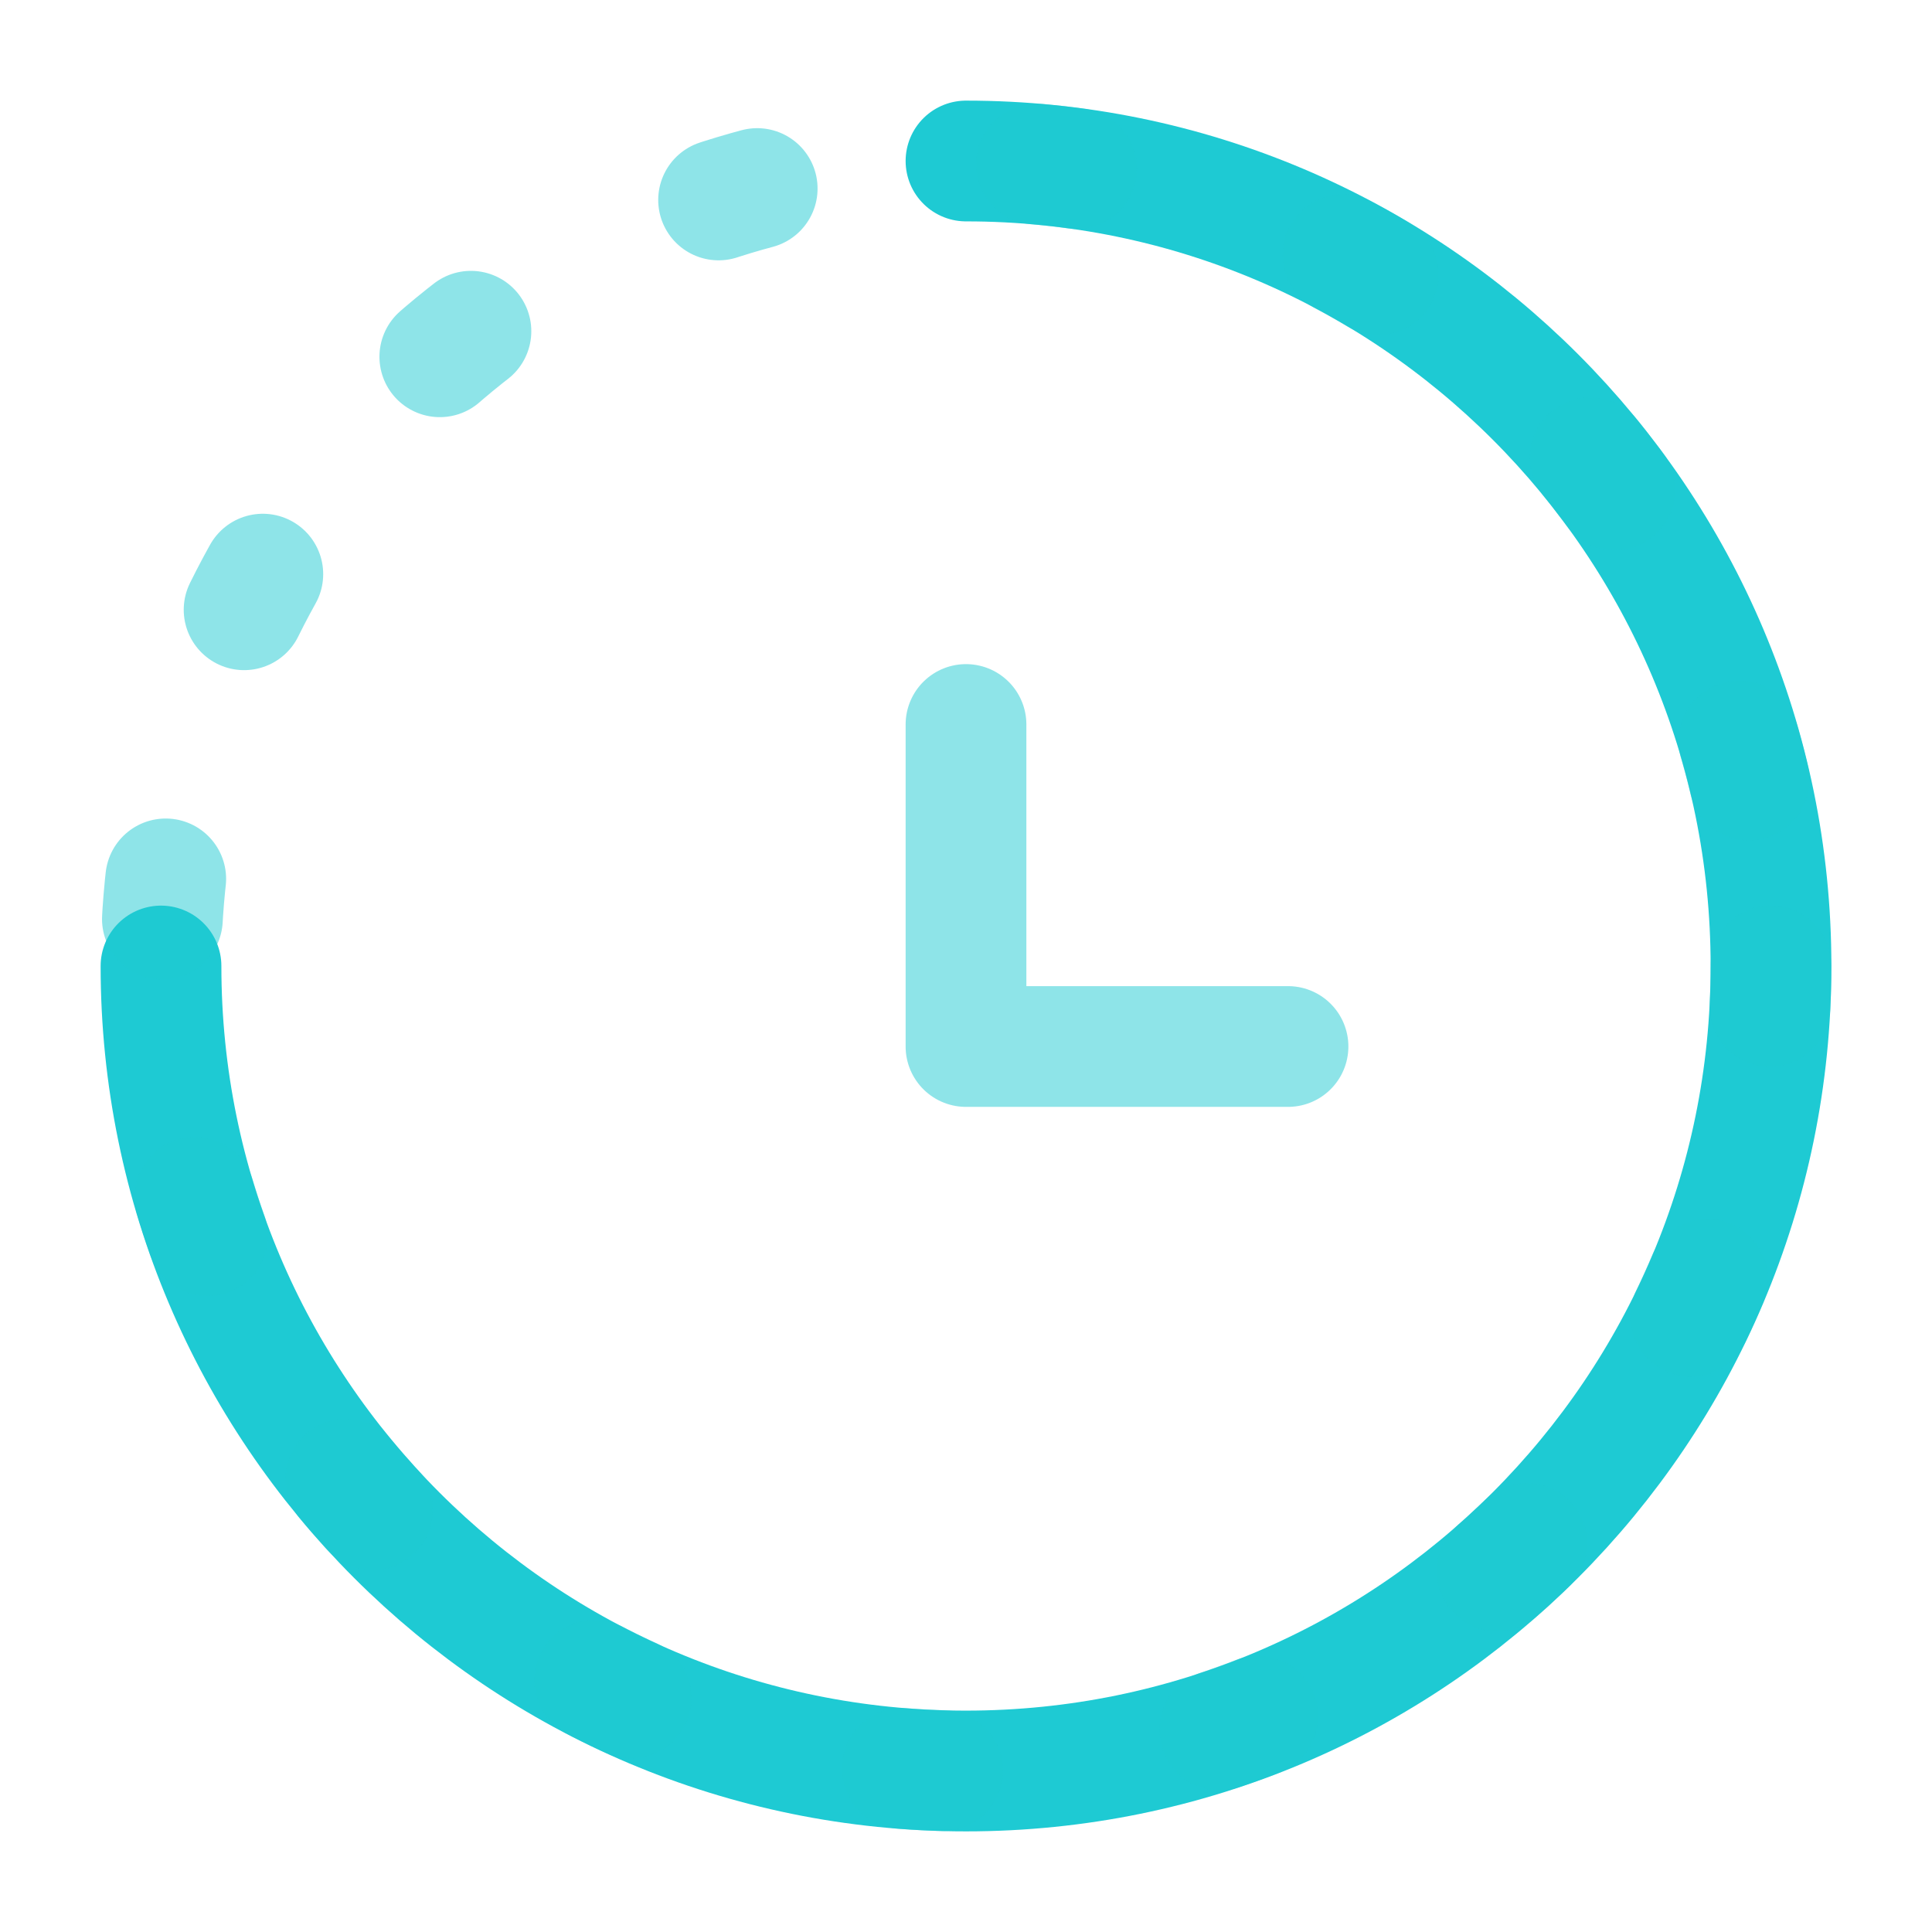
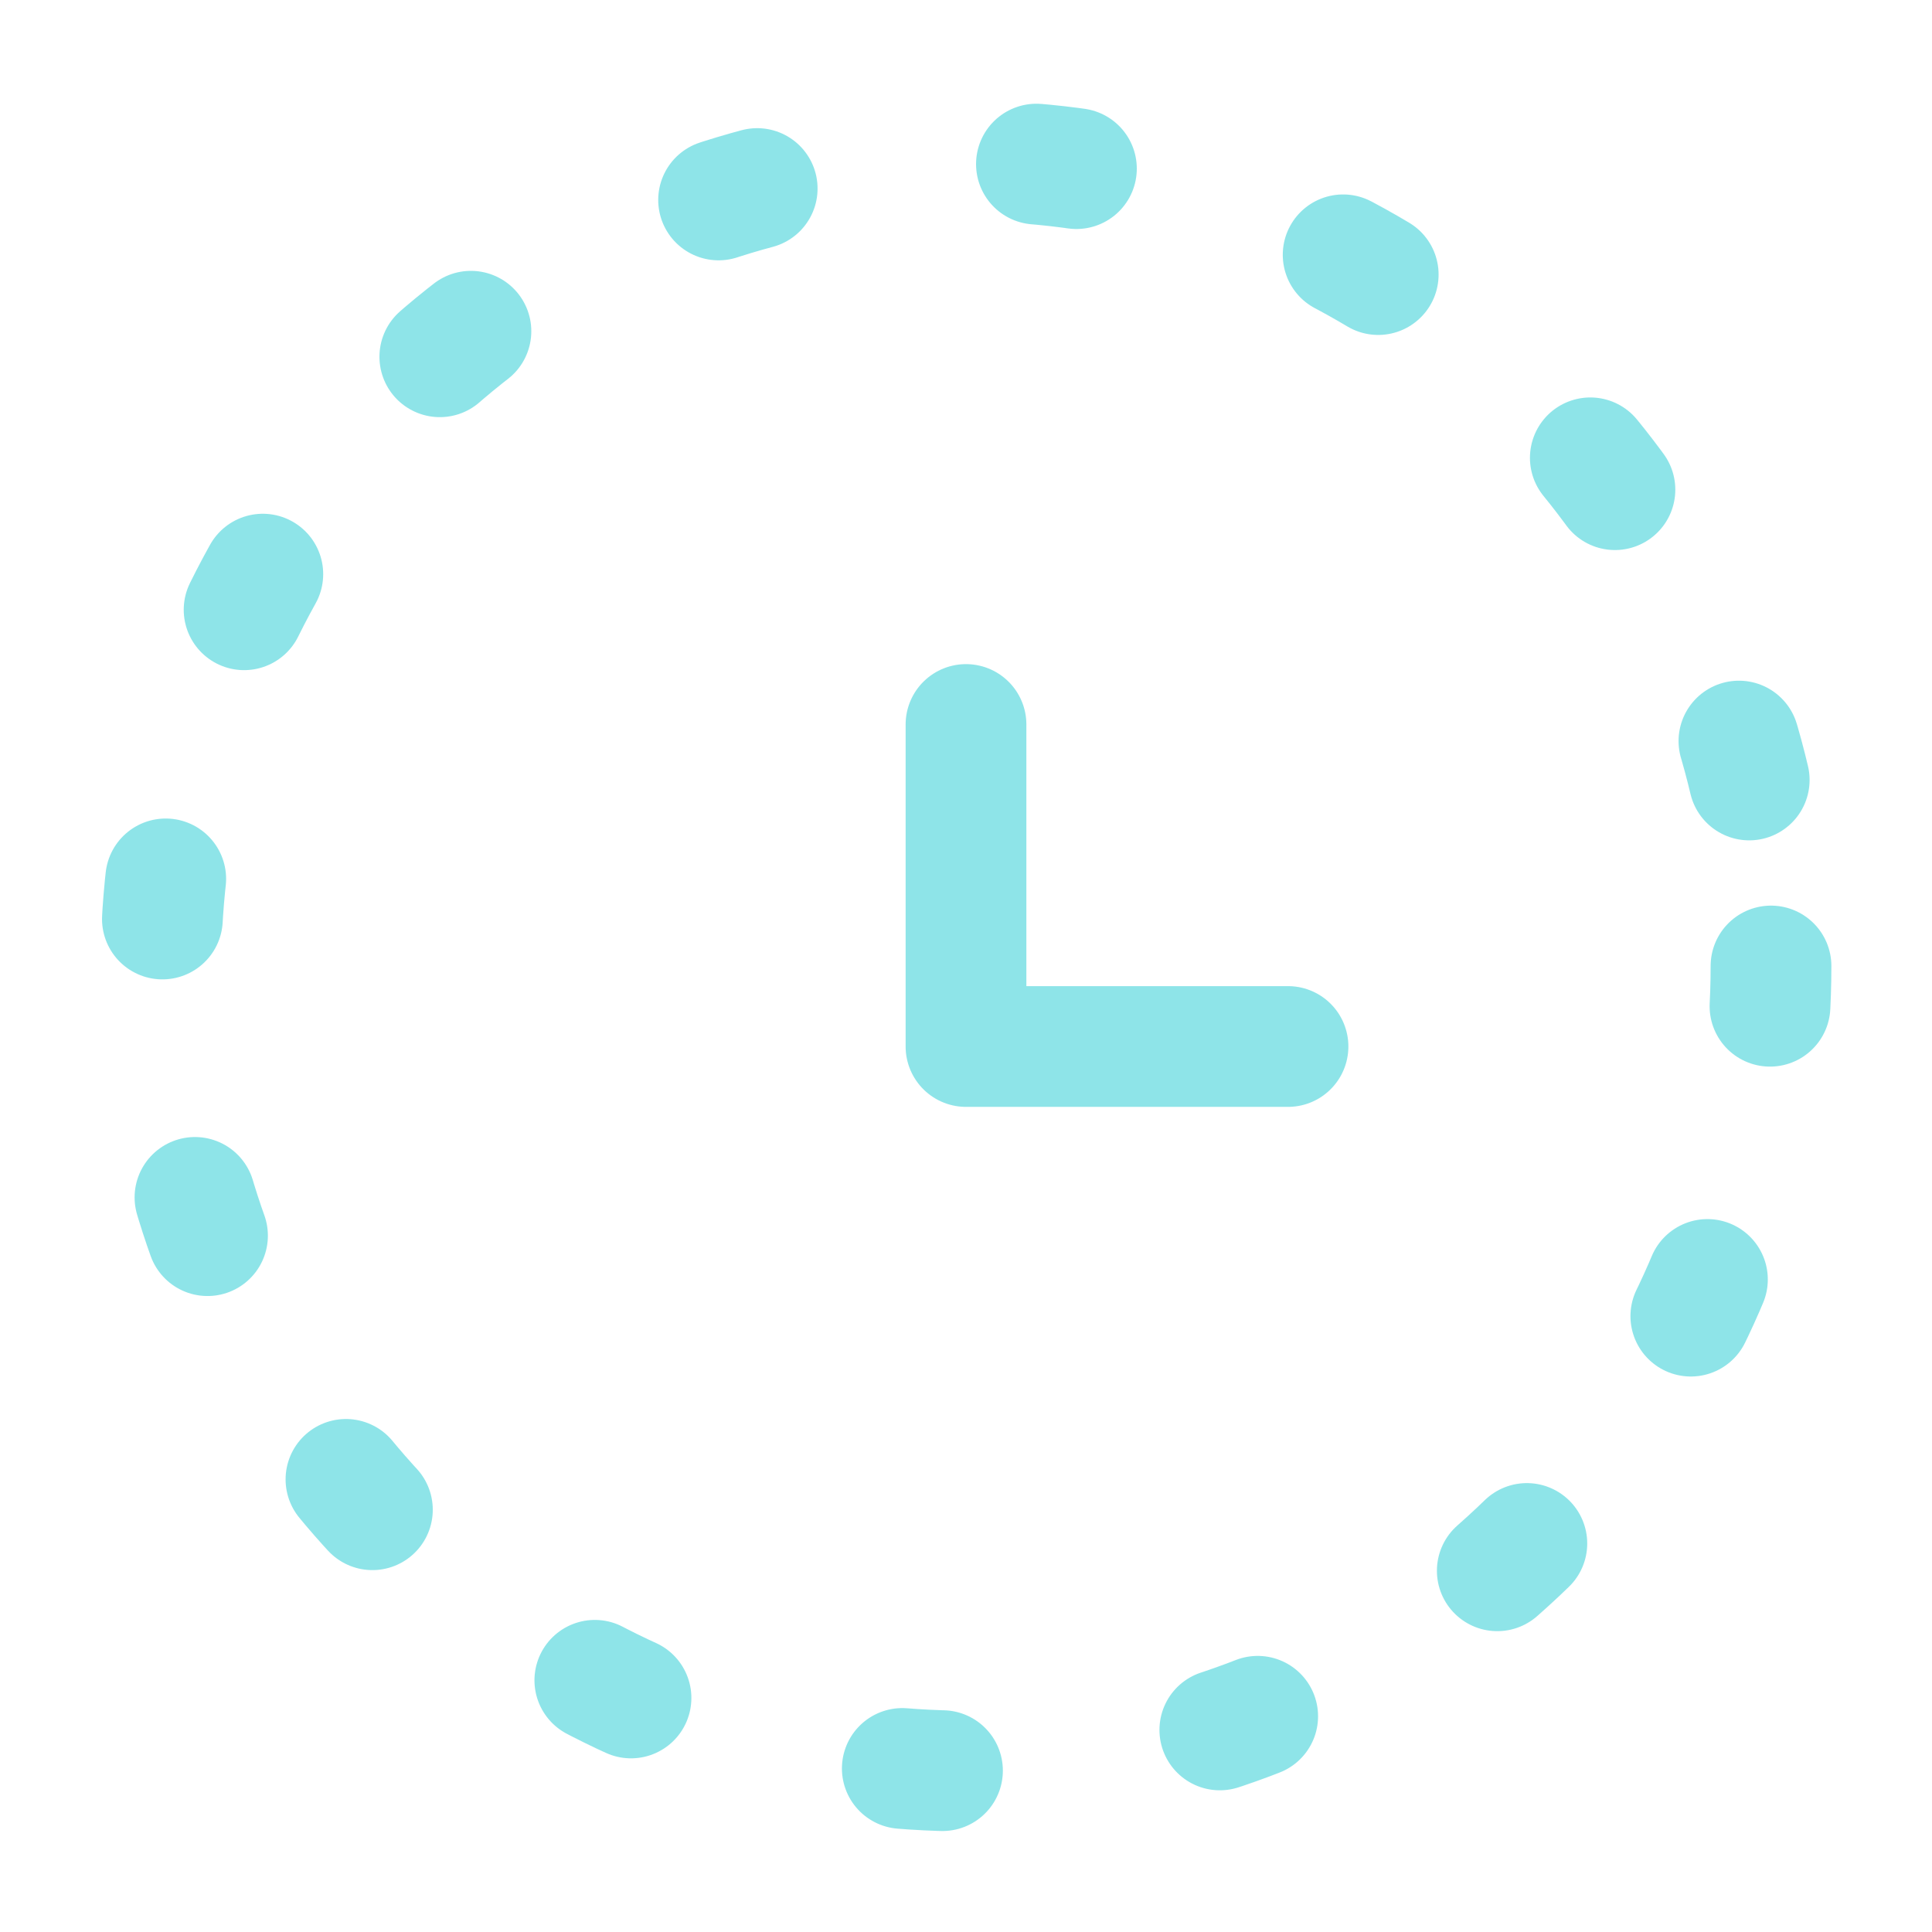
<svg xmlns="http://www.w3.org/2000/svg" width="24" height="24" viewBox="0 0 24 24" fill="none">
-   <path d="M2 12C2 17.523 6.477 22 12 22C17.523 22 22 17.523 22 12C22 6.477 17.523 2 12 2" stroke="#1ECAD3" stroke-width="1.5" stroke-linecap="round" />
  <path opacity="0.5" d="M12 9V13H16" stroke="#1ECAD3" stroke-width="1.5" stroke-linecap="round" stroke-linejoin="round" />
  <circle opacity="0.5" cx="12" cy="12" r="10" stroke="#1ECAD3" stroke-width="1.5" stroke-linecap="round" stroke-dasharray="0.5 3.5" />
</svg>